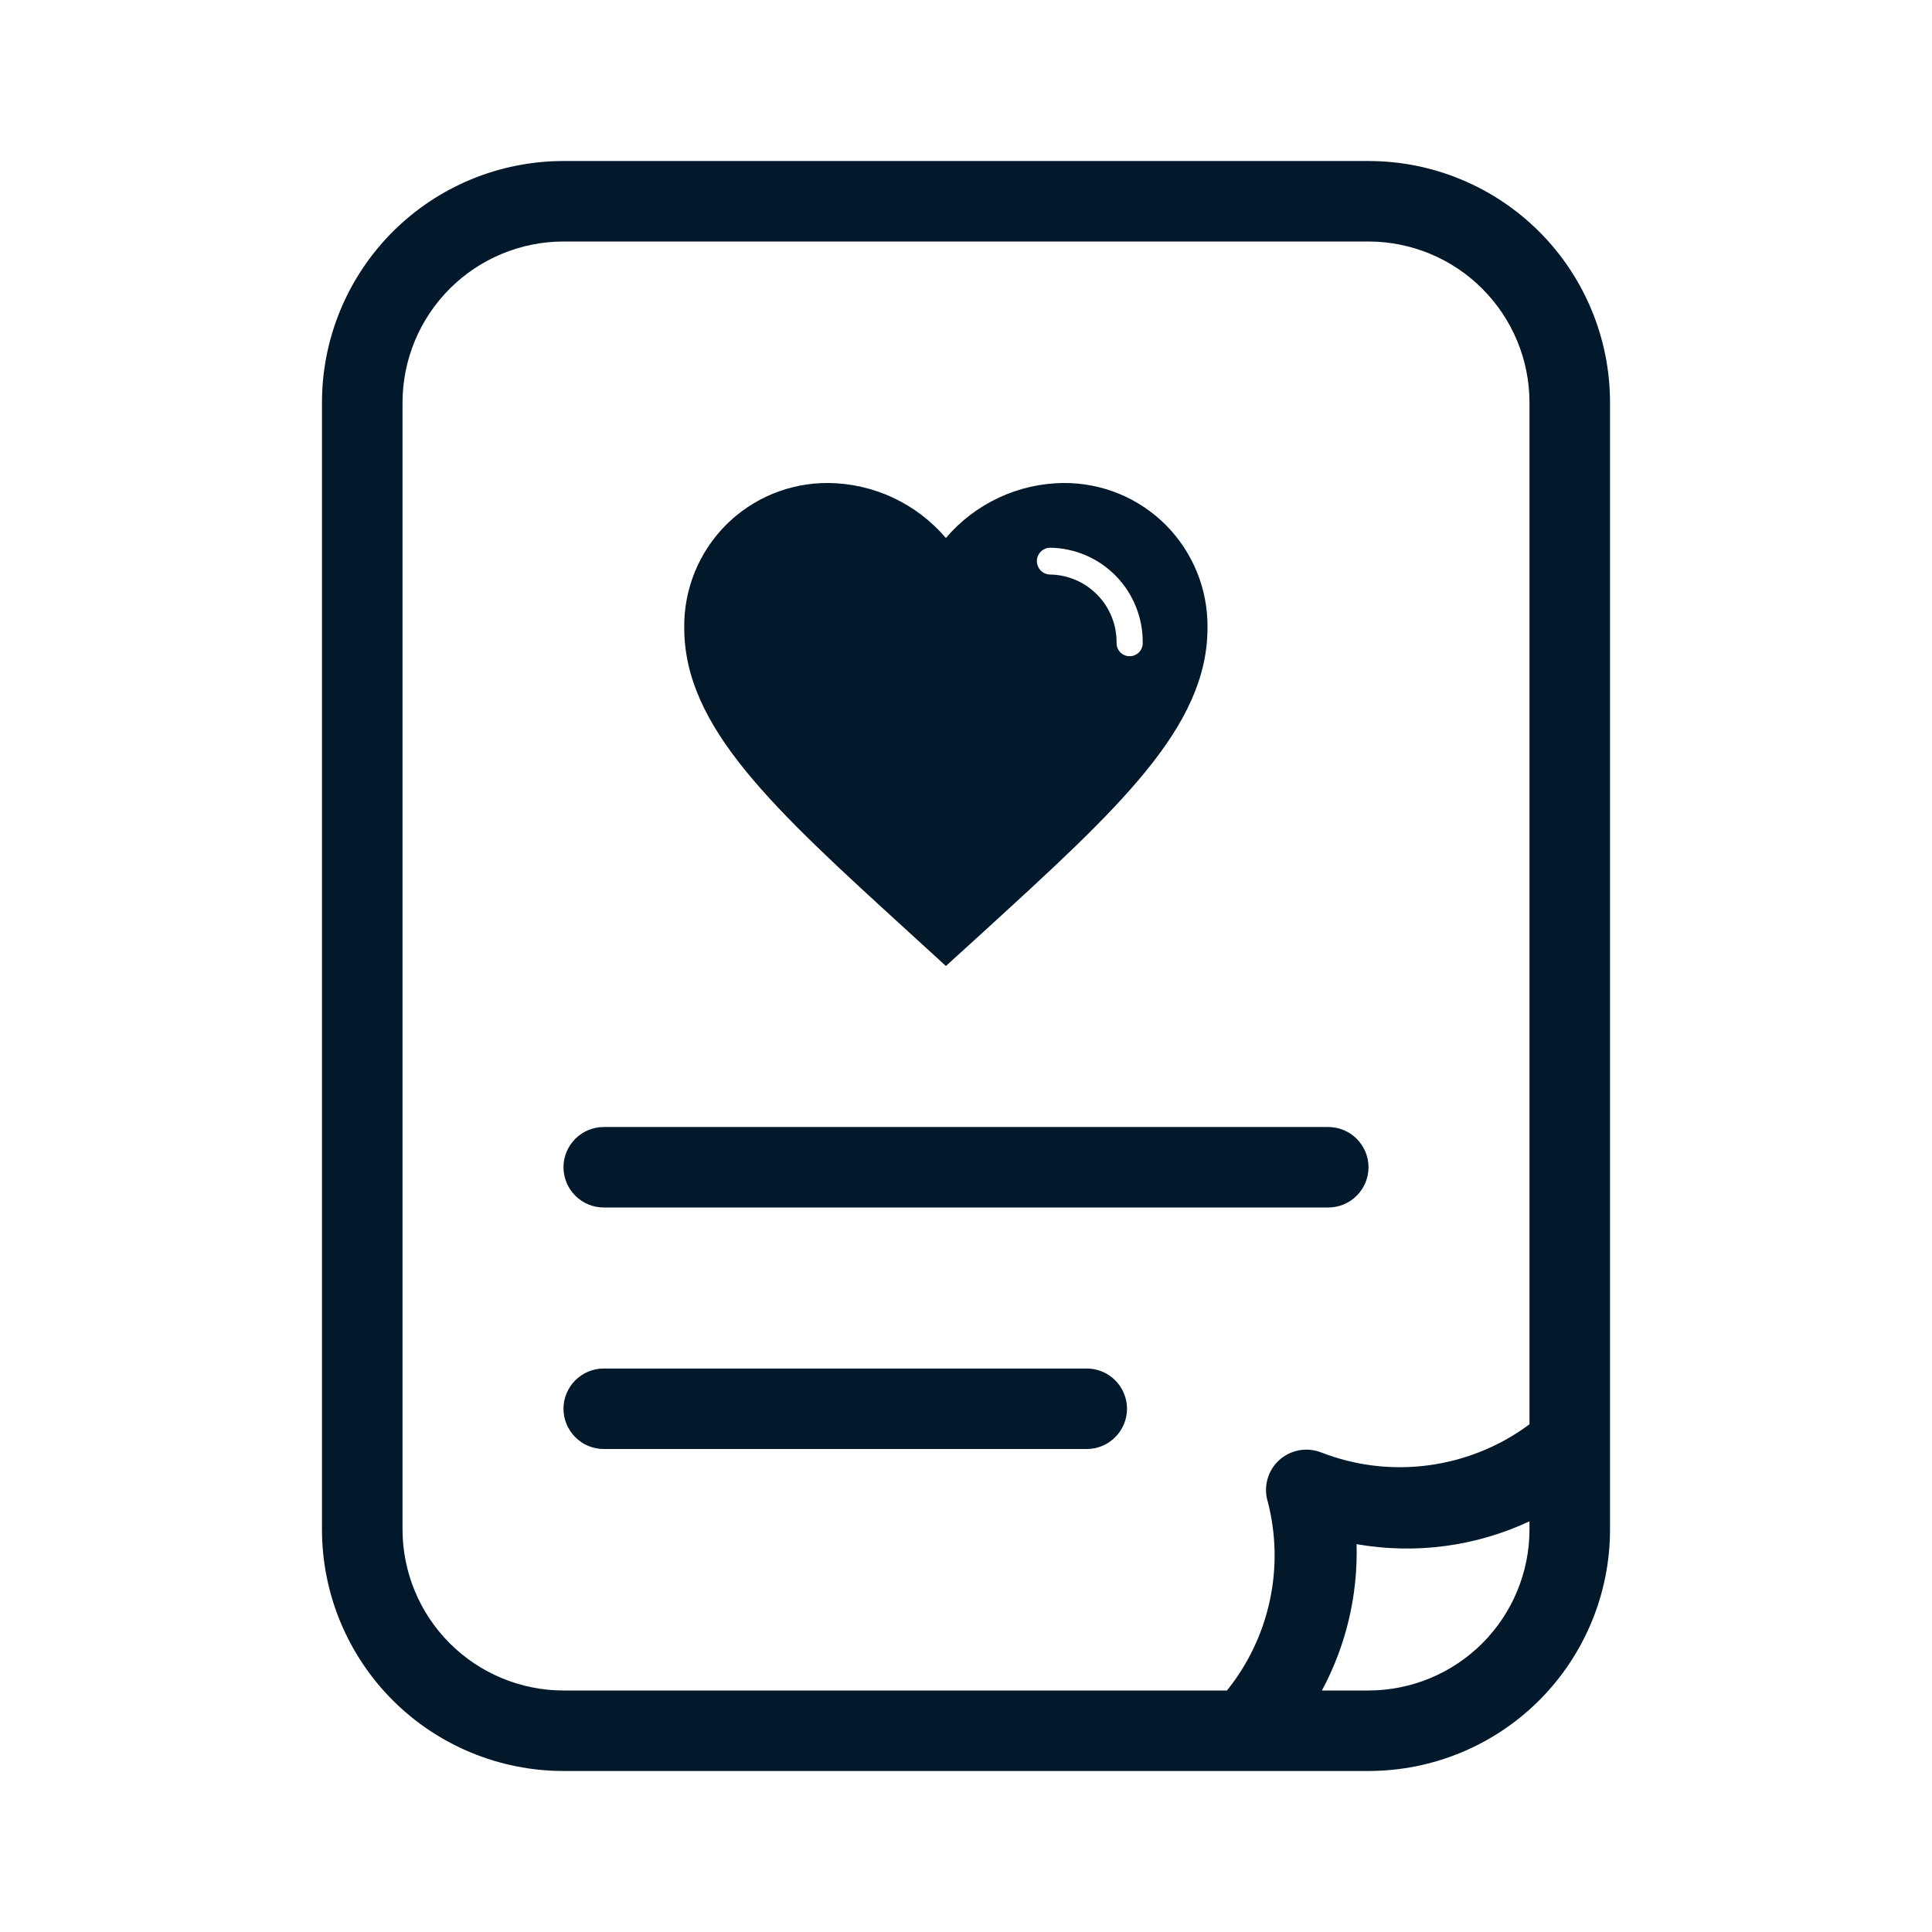
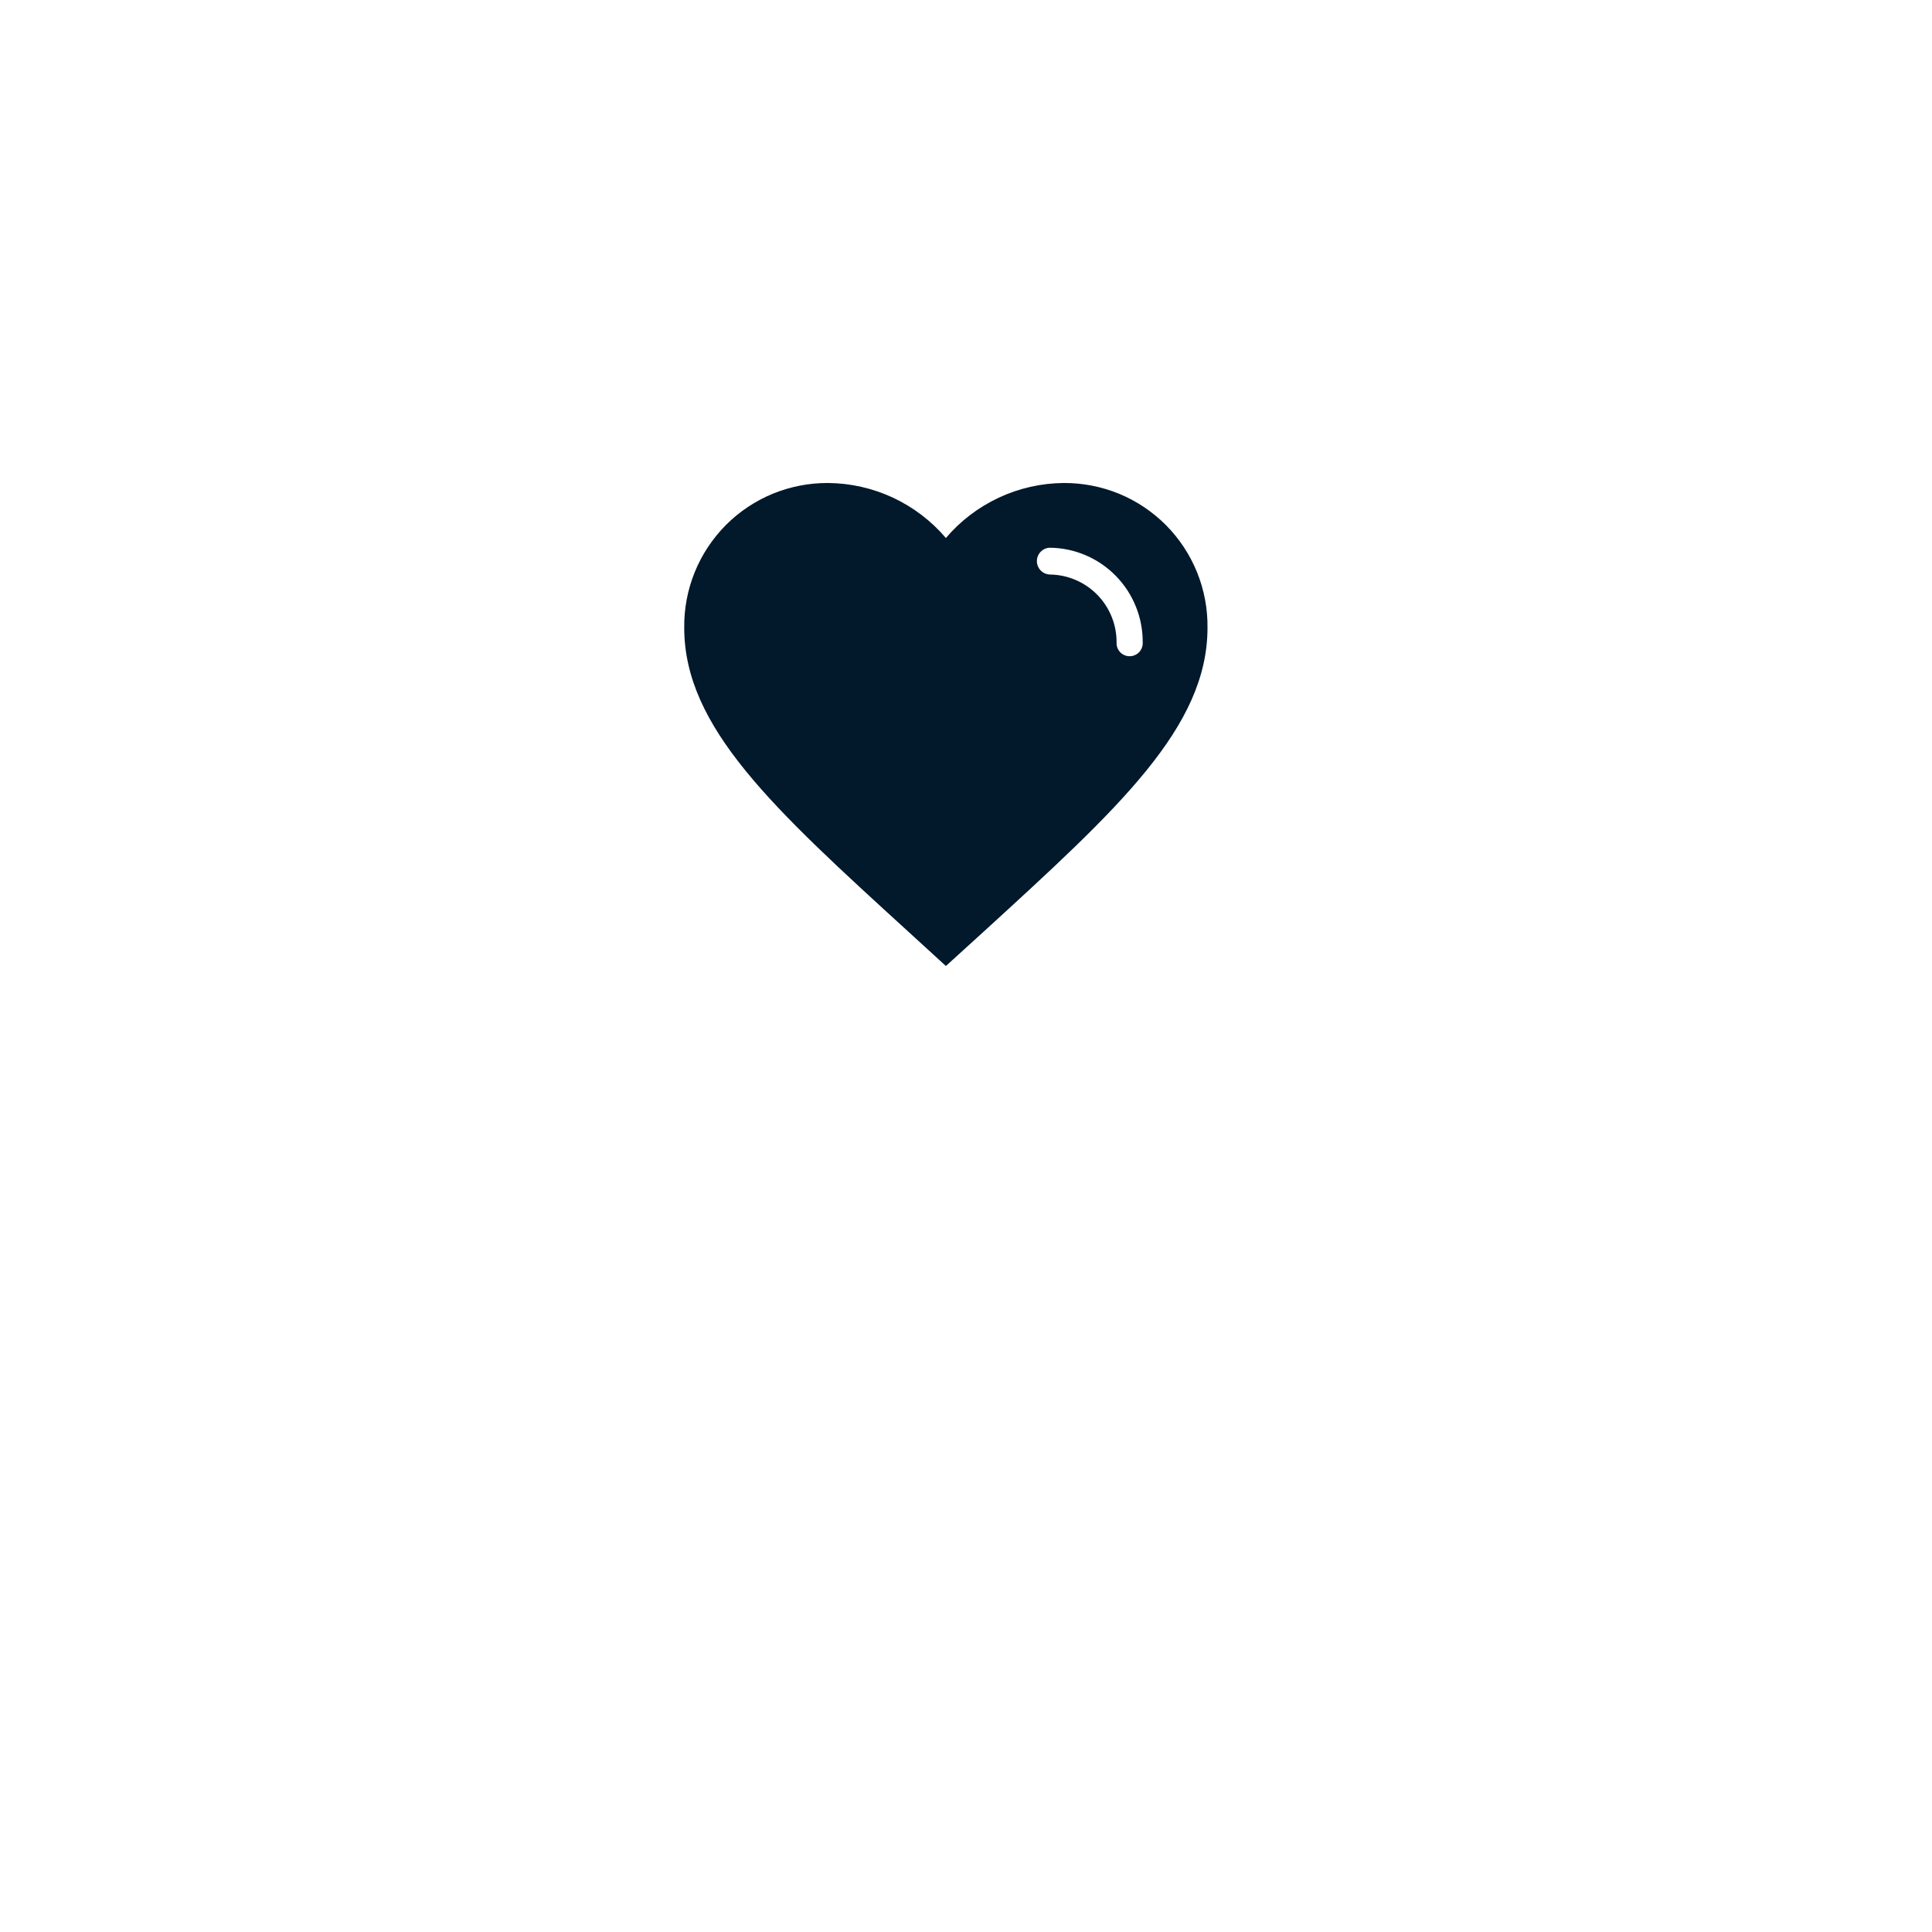
<svg xmlns="http://www.w3.org/2000/svg" width="32" height="32" viewBox="0 0 32 32" fill="none">
  <path d="M15.038 15.425L15.667 16L16.295 15.429C18.527 13.389 20 12.046 20 10.398C20.004 10.083 19.945 9.771 19.827 9.479C19.709 9.187 19.534 8.922 19.312 8.698C19.09 8.475 18.826 8.298 18.535 8.178C18.244 8.059 17.931 7.998 17.617 8C17.245 8.003 16.879 8.086 16.543 8.243C16.206 8.401 15.907 8.628 15.667 8.911C15.426 8.628 15.127 8.401 14.791 8.243C14.454 8.086 14.088 8.003 13.717 8C13.402 7.998 13.09 8.059 12.799 8.178C12.508 8.298 12.243 8.475 12.021 8.698C11.8 8.922 11.624 9.187 11.506 9.479C11.388 9.771 11.329 10.083 11.333 10.398C11.333 12.046 12.807 13.389 15.038 15.425ZM17.391 9.072C17.803 9.077 18.197 9.246 18.485 9.542C18.772 9.837 18.931 10.234 18.927 10.647C18.928 10.676 18.923 10.704 18.912 10.731C18.902 10.758 18.886 10.783 18.866 10.804C18.845 10.825 18.821 10.841 18.794 10.852C18.768 10.864 18.739 10.869 18.71 10.869C18.681 10.869 18.653 10.864 18.626 10.852C18.599 10.841 18.575 10.825 18.555 10.804C18.535 10.783 18.519 10.758 18.508 10.731C18.498 10.704 18.493 10.676 18.494 10.647C18.497 10.351 18.383 10.065 18.176 9.853C17.969 9.641 17.687 9.52 17.391 9.516C17.333 9.515 17.278 9.49 17.237 9.449C17.197 9.407 17.174 9.352 17.174 9.294C17.174 9.236 17.197 9.18 17.237 9.139C17.278 9.097 17.333 9.073 17.391 9.072Z" fill="#02182B" />
-   <path d="M22.667 2.667H9.333C8.273 2.667 7.255 3.088 6.505 3.838C5.755 4.588 5.333 5.606 5.333 6.667V25.333C5.333 26.394 5.755 27.412 6.505 28.162C7.255 28.912 8.273 29.333 9.333 29.333H22.667C23.728 29.333 24.745 28.912 25.495 28.162C26.245 27.412 26.667 26.394 26.667 25.333V6.667C26.667 5.606 26.245 4.588 25.495 3.838C24.745 3.088 23.728 2.667 22.667 2.667ZM6.667 25.333V6.667C6.668 5.96 6.949 5.282 7.449 4.782C7.949 4.282 8.626 4.001 9.333 4H22.667C23.374 4.001 24.052 4.282 24.551 4.782C25.051 5.282 25.333 5.96 25.333 6.667V23.591C24.845 23.954 24.272 24.187 23.668 24.269C23.065 24.351 22.451 24.278 21.883 24.057C21.765 24.011 21.637 23.999 21.513 24.022C21.389 24.046 21.274 24.104 21.181 24.19C21.089 24.276 21.023 24.387 20.991 24.509C20.959 24.631 20.962 24.76 21 24.88C21.138 25.417 21.148 25.979 21.03 26.52C20.912 27.062 20.67 27.569 20.322 28H9.333C8.626 27.999 7.949 27.718 7.449 27.218C6.949 26.718 6.668 26.04 6.667 25.333ZM22.667 28H21.895C22.295 27.256 22.493 26.42 22.469 25.576C23.44 25.747 24.44 25.615 25.333 25.198V25.333C25.333 26.04 25.051 26.718 24.552 27.218C24.052 27.718 23.374 27.999 22.667 28Z" fill="#02182B" />
-   <path d="M10 20H22C22.177 20 22.346 19.93 22.471 19.805C22.596 19.68 22.667 19.51 22.667 19.333C22.667 19.157 22.596 18.987 22.471 18.862C22.346 18.737 22.177 18.667 22 18.667H10C9.823 18.667 9.654 18.737 9.529 18.862C9.404 18.987 9.333 19.157 9.333 19.333C9.333 19.51 9.404 19.68 9.529 19.805C9.654 19.93 9.823 20 10 20Z" fill="#02182B" />
-   <path d="M18 22.667H10C9.823 22.667 9.654 22.737 9.529 22.862C9.404 22.987 9.333 23.157 9.333 23.333C9.333 23.51 9.404 23.68 9.529 23.805C9.654 23.93 9.823 24 10 24H18C18.177 24 18.346 23.93 18.471 23.805C18.596 23.68 18.667 23.51 18.667 23.333C18.667 23.157 18.596 22.987 18.471 22.862C18.346 22.737 18.177 22.667 18 22.667Z" fill="#02182B" />
</svg>